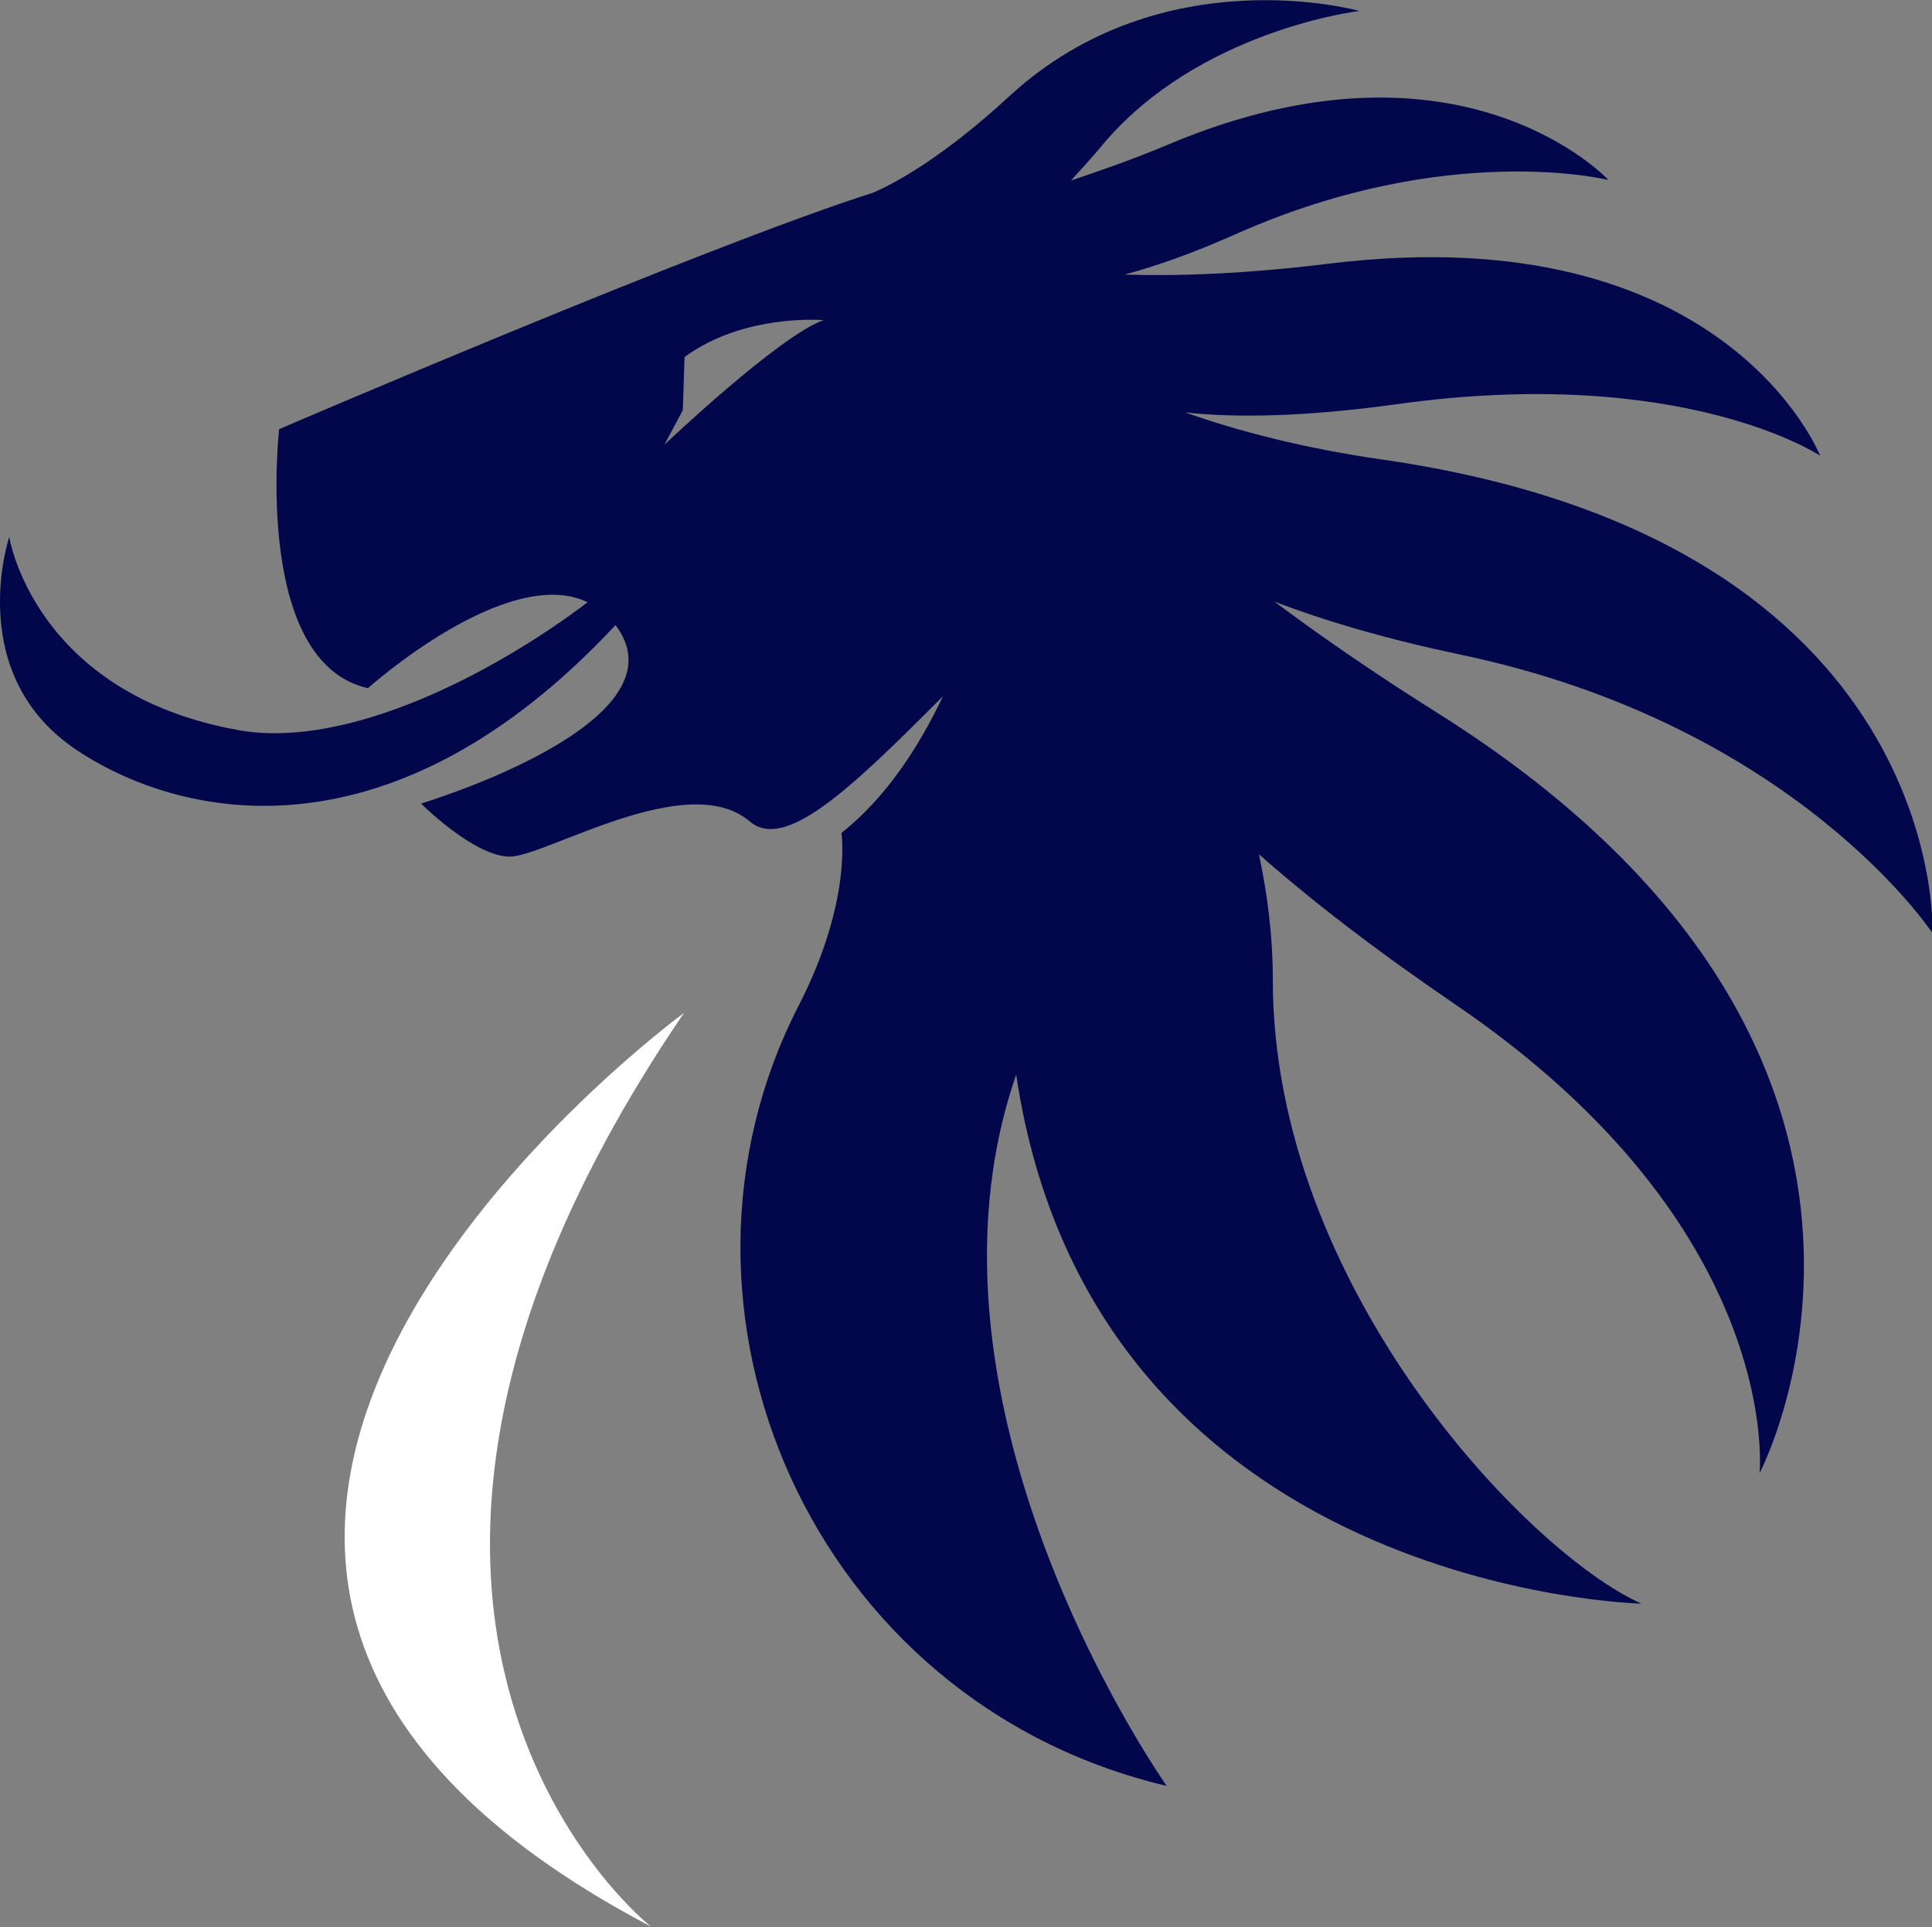
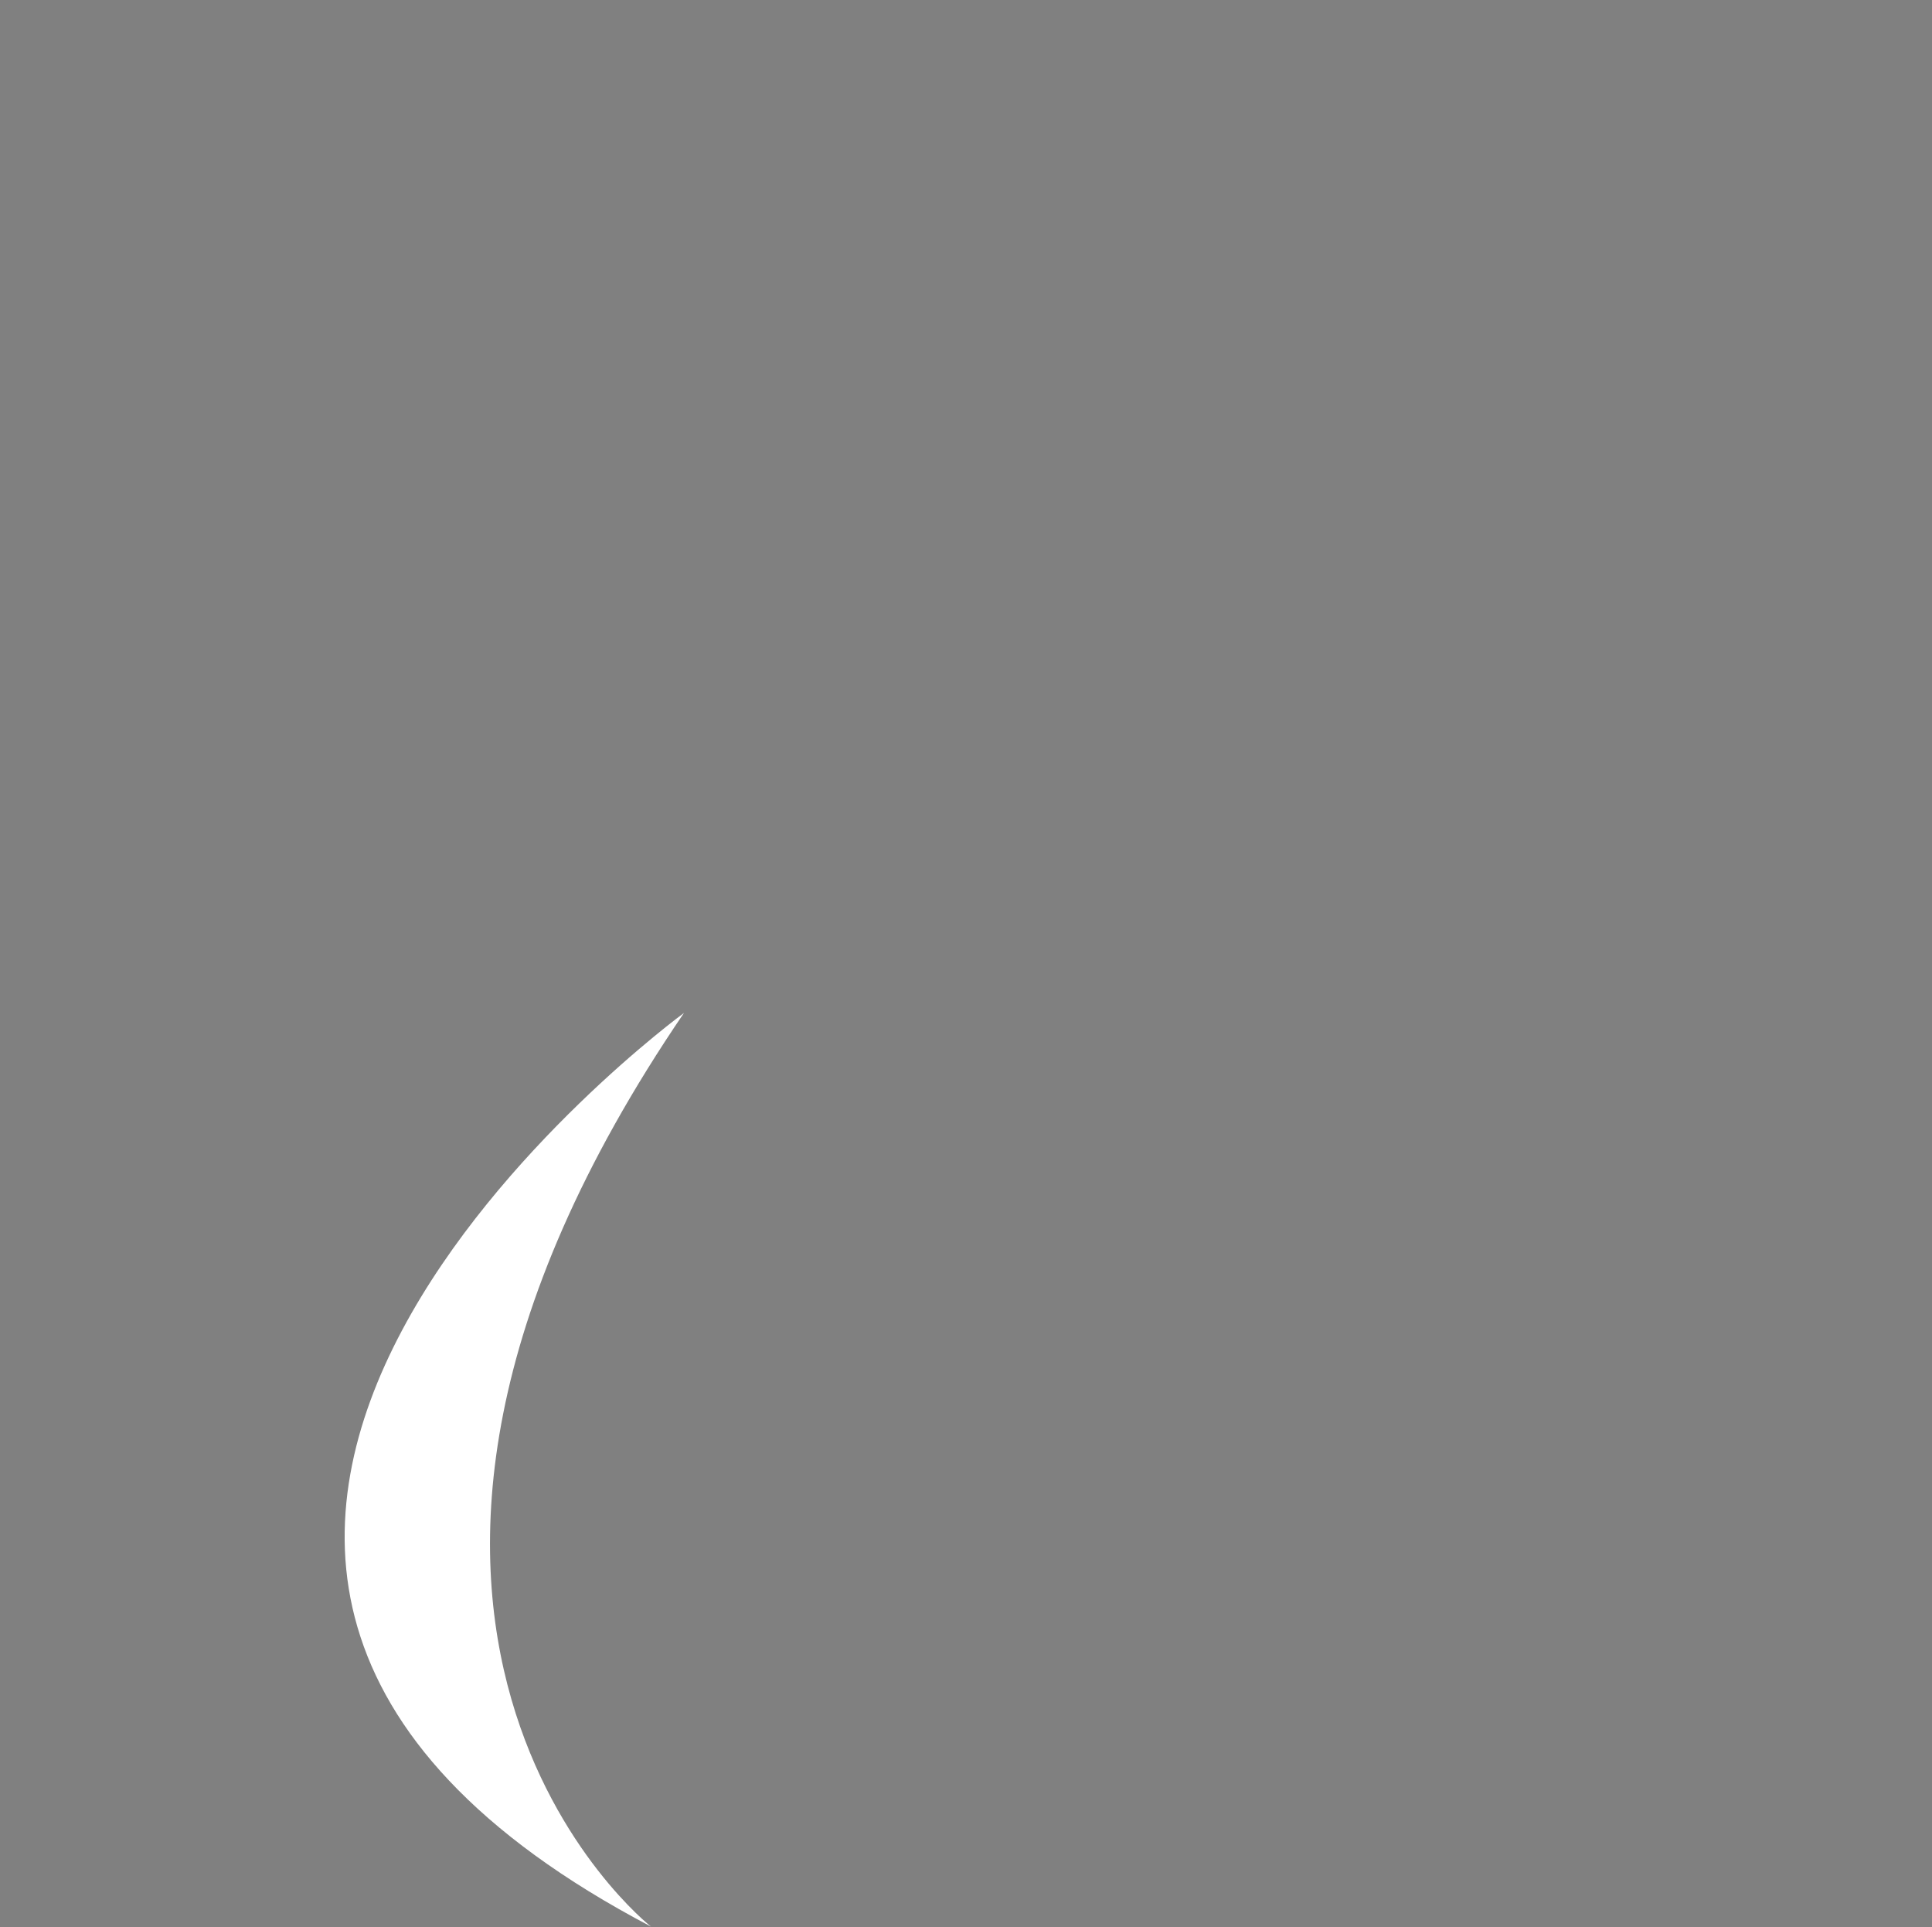
<svg xmlns="http://www.w3.org/2000/svg" version="1.1" id="Layer_1" x="0px" y="0px" viewBox="0 0 335 334.1" style="enable-background:new 0 0 335 334.1;" xml:space="preserve">
  <rect x="0" y="0" width="335" height="334.1" fill="#808080" stroke="none" />
  <style type="text/css">
	.st0{fill:#02074B;}
	.st1{fill:#FFFFFF;}
</style>
-   <path class="st0" d="M115.2,77.1l3.2-6l0.3-9.2c10.3-7.6,24.1-6.4,24.1-6.4C135.1,58.2,115.2,77.1,115.2,77.1 M239.9,79.7  c-14-2-25.3-5-34.4-8.2c9.3,1,21.1,0.7,36.5-1.4c49.8-7,73.6,8.9,73.6,8.9s-16.4-41.7-85.1-33.3c-14.7,1.8-26.4,2.2-35.5,1.9  c5.6-1.5,12.1-3.8,19.7-7.2c36.5-16.1,64.2-9.2,64.2-9.2S253.4,3.7,202.7,25c-6.4,2.7-12,4.6-17,6.3c1.7-1.9,3.5-3.8,5.4-6.1  c16.7-20,44.6-23.3,44.6-23.3s-34.1-9.6-60.6,14.7c-11.7,10.8-20,15.2-23.7,16.8c-29.5,9.4-103,41-103,41s-4.6,40.4,15.4,44.9  c0,0,24.1-21.6,38.1-14.9c-16.1,12.2-41.5,25.5-60.4,22.2C5.9,120.3,1.6,93.1,1.6,93.1s-8.1,24.1,12.1,37.2  c18.6,12.1,54.6,19.2,93-21.9c0.1,0.1,0.1,0.1,0.2,0.2c12.3,16.9-33.9,30.7-33.9,30.7s9.2,9.2,15.4,9.2c6.2,0,30.8-15.3,41.6-6.1  c6.1,5.2,17.4-5.5,33.5-21.7c-4.2,8.9-10,17.7-17.6,23.7c0,0,1.9,11.8-7.4,29.9c-27.1,52.7,2.3,120.8,63.8,135.3  c0,0-46.2-65.3-26.1-123.3C189.6,276,284.6,278,284.6,278c-19.7-8.8-64-55.1-63.9-108.3c0-7.3-0.9-14.5-2.4-21.6  c9.3,8.2,20.5,16.8,34,26c57.2,38.9,52.8,81.3,52.8,81.3s38.3-72.7-56-131.9c-10.8-6.8-20.1-13.2-28.1-19.2  c8.9,3.4,19.5,6.5,32.3,9.2c58.1,12.2,81.8,48.3,81.8,48.3S337.9,93.9,239.9,79.7" />
  <path class="st1" d="M118.6,175.6c0,0-128.5,94-5.7,158.4C112.9,334.1,46.4,281.6,118.6,175.6" />
</svg>